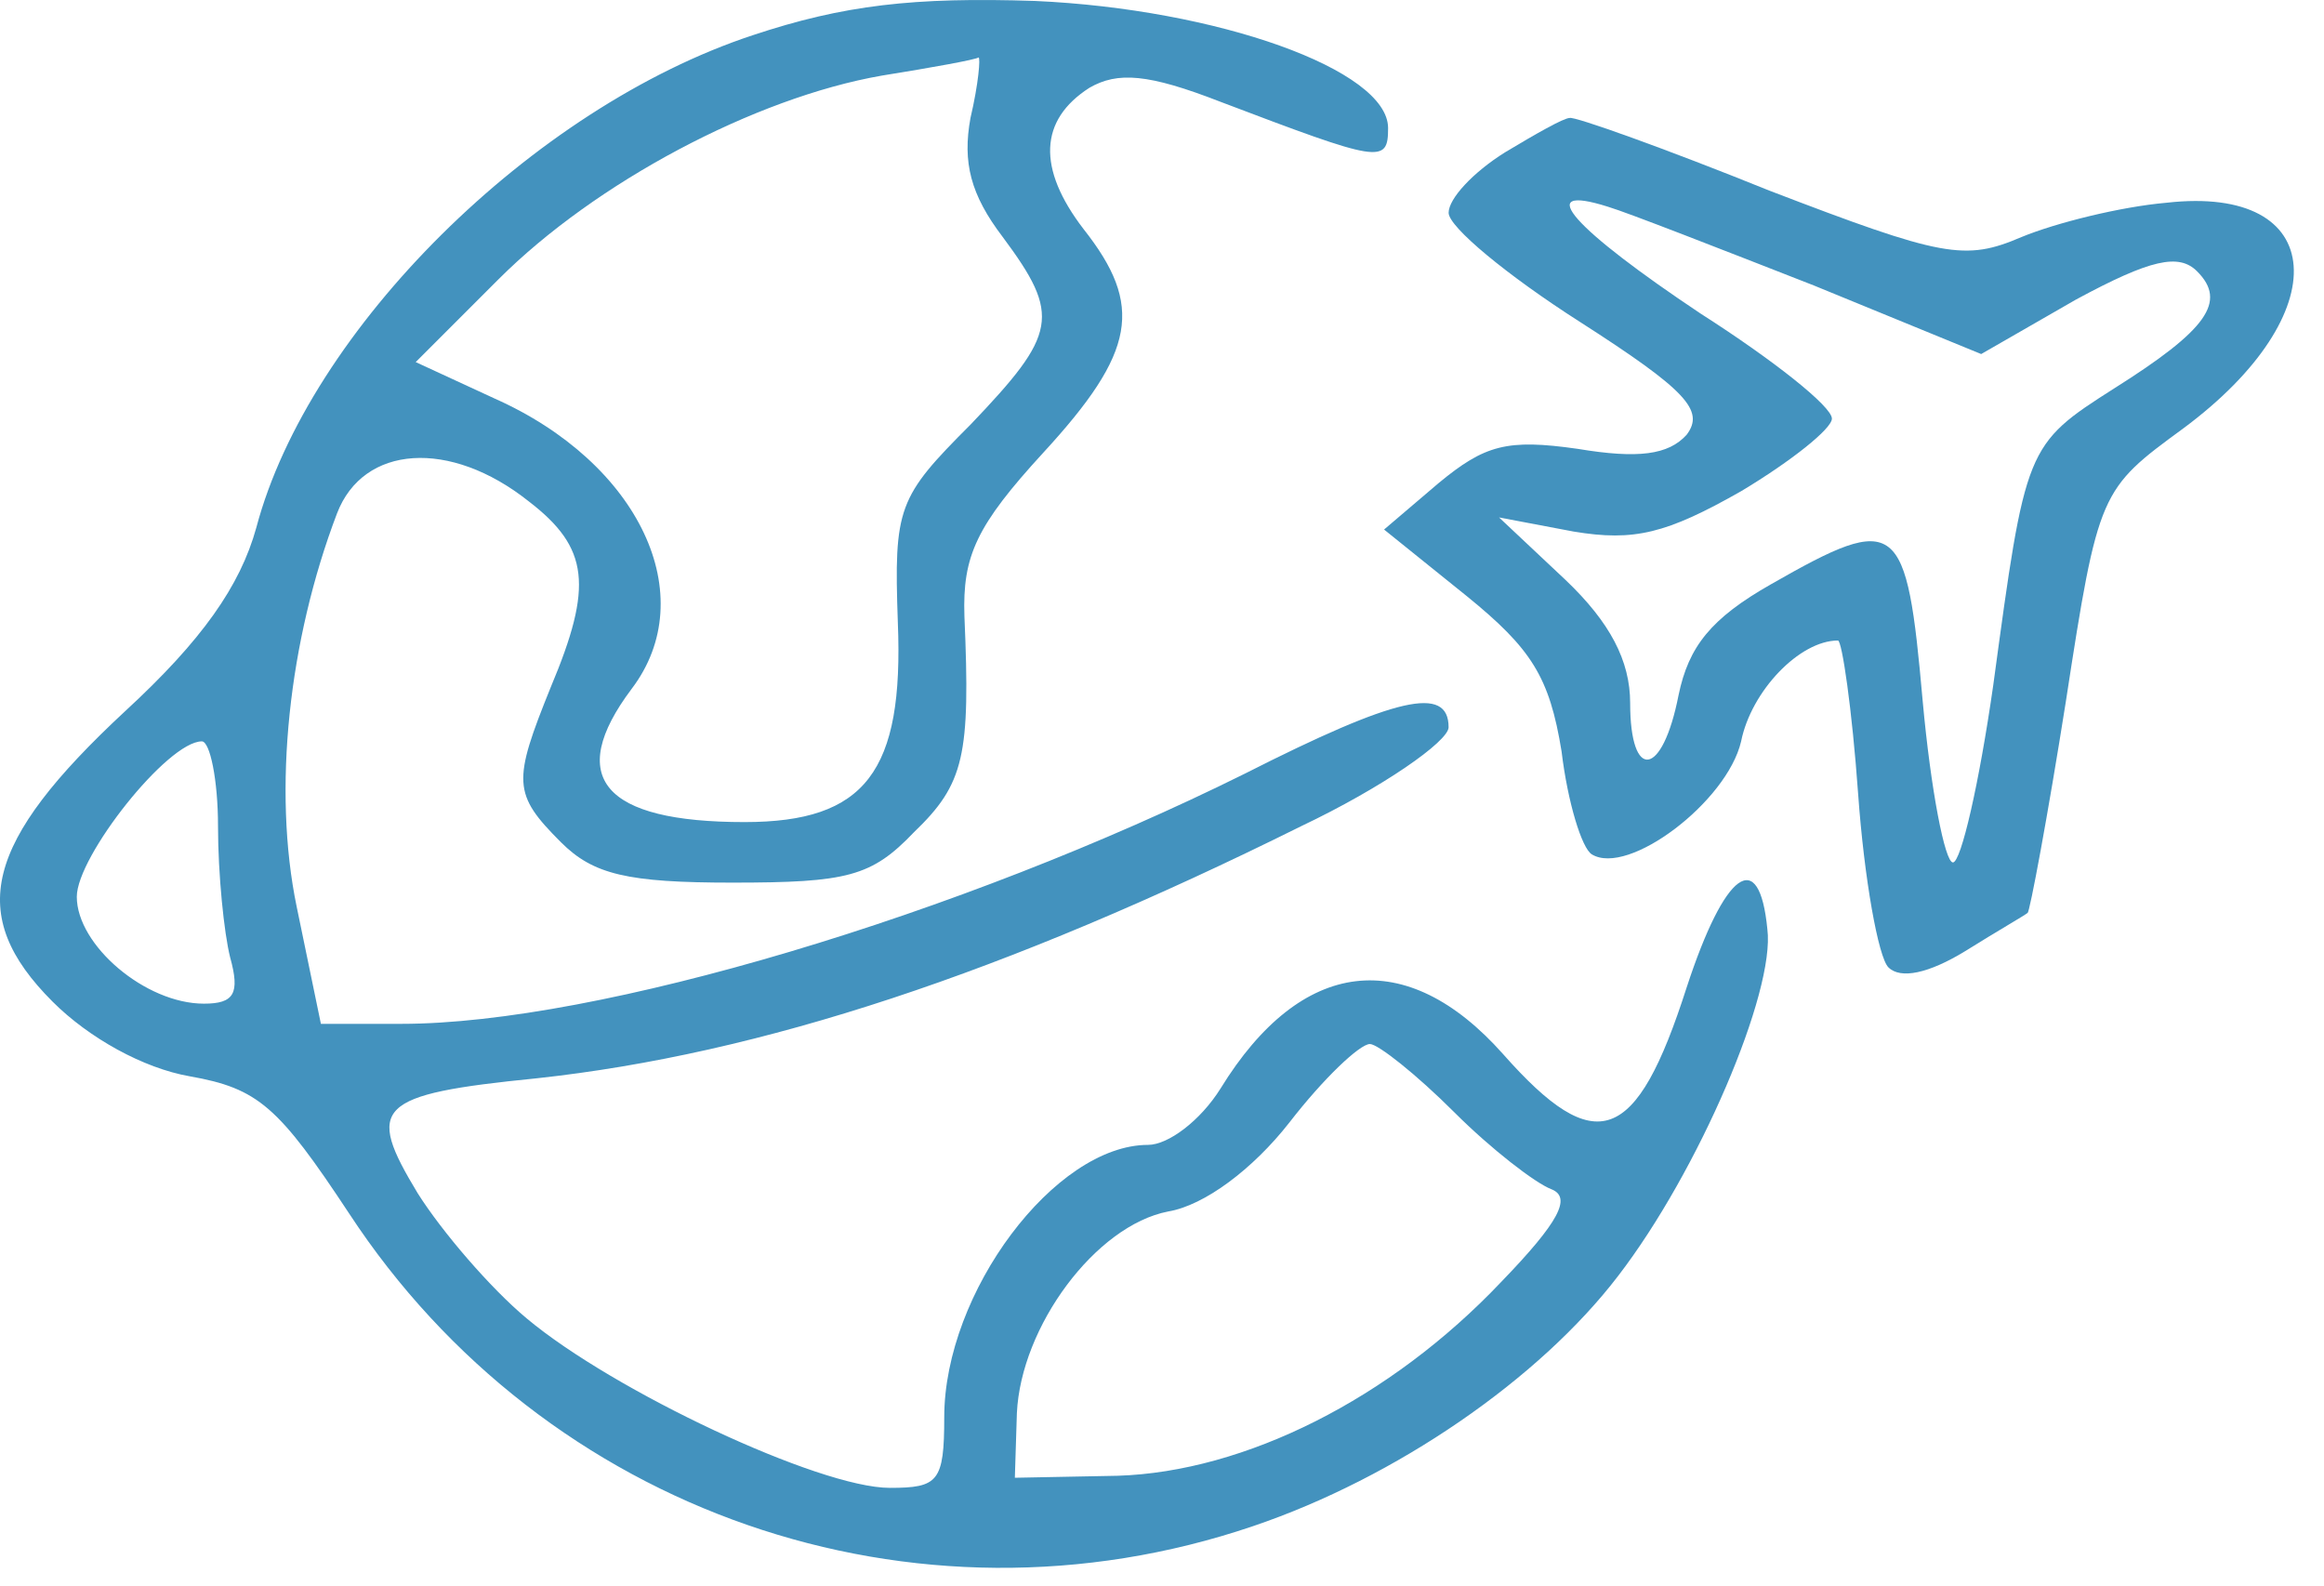
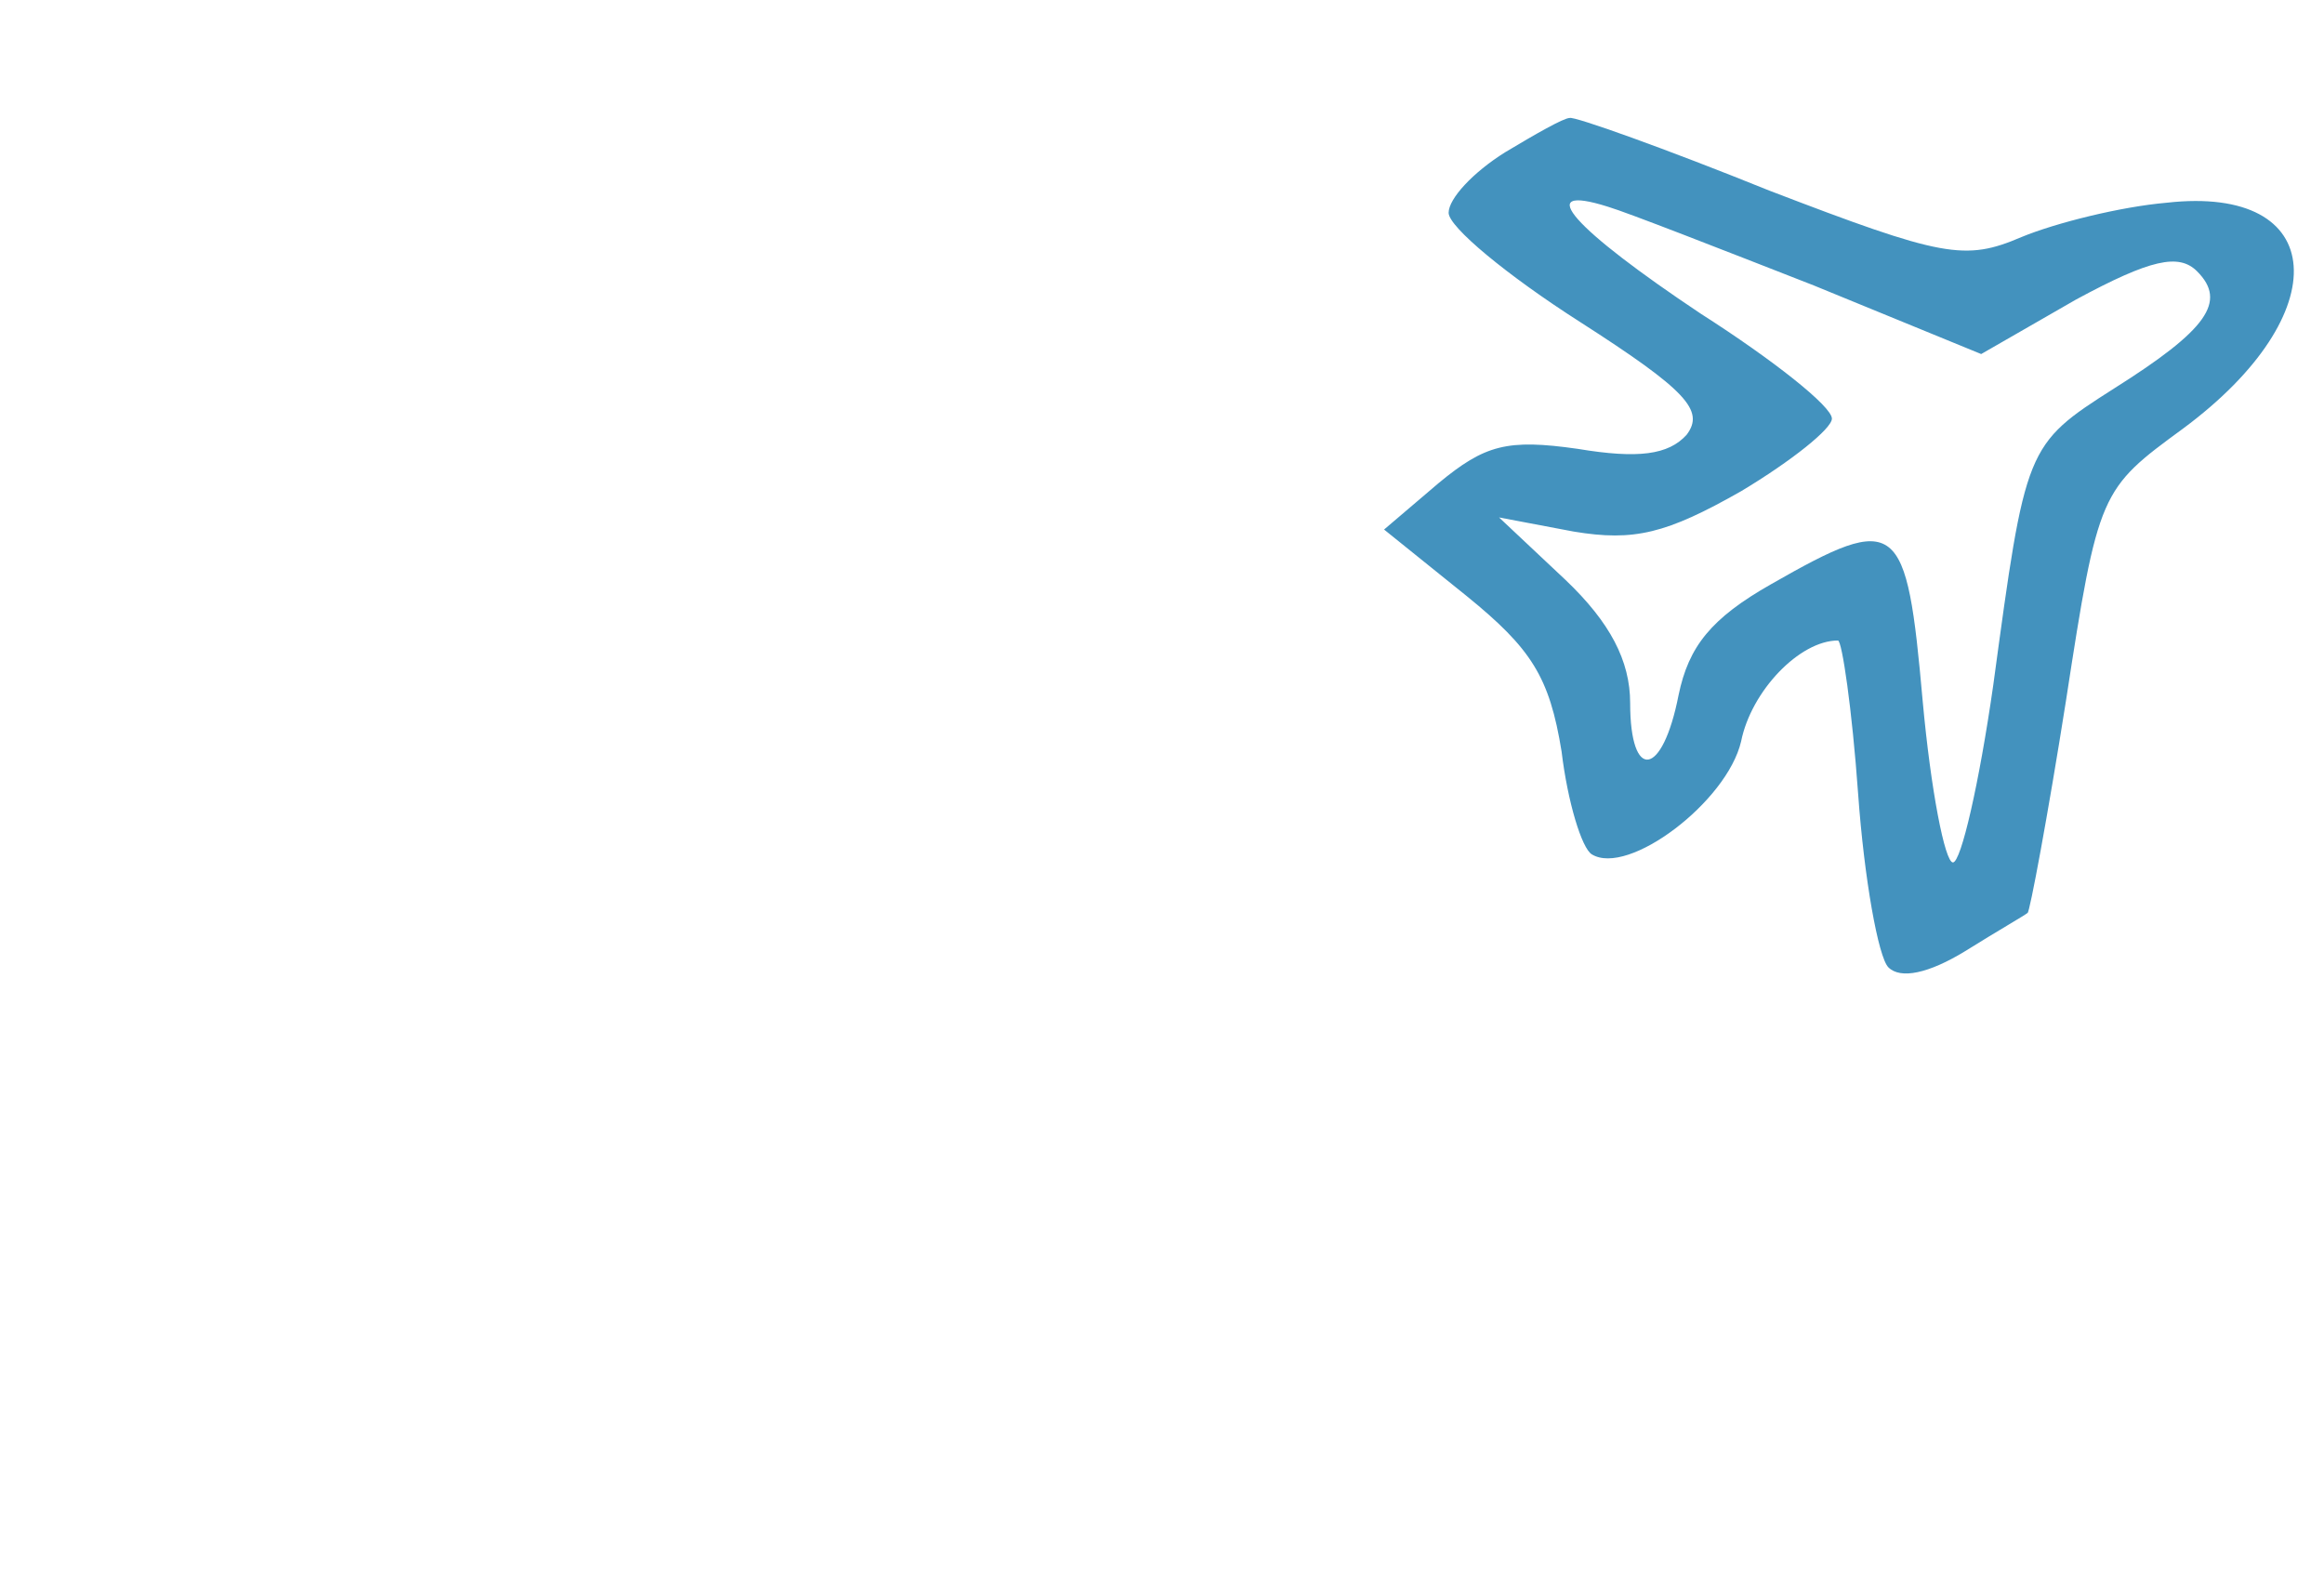
<svg xmlns="http://www.w3.org/2000/svg" width="63" height="43" viewBox="0 0 63 43" fill="none">
-   <path d="M20.402 0.956C14.441 2.925 8.371 8.94 6.949 14.3C6.511 15.886 5.472 17.362 3.394 19.276C-0.434 22.831 -0.926 24.8 1.425 27.151C2.41 28.136 3.886 28.956 5.144 29.175C7.003 29.503 7.55 29.995 9.464 32.893C14.769 40.987 24.777 44.487 33.964 41.37C37.847 40.057 41.73 37.378 43.863 34.589C46.05 31.745 48.129 26.878 47.91 25.183C47.691 22.94 46.761 23.596 45.722 26.768C44.355 31.034 43.261 31.417 40.746 28.573C38.121 25.62 35.277 25.948 33.089 29.503C32.543 30.378 31.668 31.034 31.121 31.034C28.605 31.034 25.597 35.026 25.597 38.417C25.597 40.167 25.433 40.331 24.121 40.331C22.207 40.331 16.628 37.706 14.277 35.737C13.293 34.917 11.98 33.386 11.324 32.346C9.902 29.995 10.175 29.667 14.55 29.229C20.621 28.573 27.238 26.386 35.277 22.393C37.464 21.354 39.269 20.096 39.269 19.714C39.269 18.565 37.847 18.893 33.746 20.971C26.035 24.8 16.191 27.753 10.886 27.753H8.699L8.043 24.581C7.386 21.409 7.824 17.362 9.136 13.917C9.847 12.057 12.199 11.893 14.332 13.589C15.972 14.847 16.082 15.886 14.933 18.62C13.894 21.19 13.894 21.518 15.207 22.831C16.082 23.706 17.011 23.925 19.855 23.925C22.972 23.925 23.628 23.761 24.777 22.558C26.144 21.245 26.308 20.479 26.144 16.706C26.089 15.065 26.472 14.245 28.277 12.276C30.793 9.542 31.011 8.284 29.371 6.206C28.113 4.565 28.168 3.253 29.535 2.378C30.3 1.94 31.121 1.995 33.089 2.761C37.41 4.401 37.629 4.456 37.629 3.472C37.629 1.886 32.98 0.245 28.058 0.026C24.777 -0.083 22.863 0.136 20.402 0.956ZM26.308 3.198C26.089 4.401 26.308 5.276 27.183 6.425C28.769 8.557 28.66 9.05 26.308 11.511C24.339 13.479 24.23 13.753 24.339 16.87C24.503 20.917 23.464 22.284 20.183 22.284C16.355 22.284 15.316 21.081 17.121 18.675C19.035 16.159 17.339 12.55 13.402 10.8L11.269 9.815L13.511 7.573C16.136 4.948 20.457 2.651 23.902 2.05C25.269 1.831 26.472 1.612 26.527 1.557C26.582 1.557 26.527 2.268 26.308 3.198ZM5.91 22.393C5.91 23.706 6.074 25.292 6.238 25.948C6.511 26.933 6.347 27.206 5.527 27.206C3.941 27.206 2.082 25.62 2.082 24.308C2.082 23.214 4.543 20.096 5.472 20.096C5.691 20.096 5.91 21.136 5.91 22.393ZM39.433 30.159C40.418 31.143 41.621 32.073 42.058 32.237C42.605 32.456 42.277 33.112 40.691 34.753C37.683 37.925 33.746 39.893 30.3 40.003L27.511 40.057L27.566 38.307C27.675 35.956 29.699 33.221 31.668 32.839C32.652 32.675 33.964 31.69 34.949 30.433C35.879 29.229 36.863 28.3 37.136 28.3C37.355 28.3 38.394 29.12 39.433 30.159Z" fill="#4392BE" />
  <path d="M40.801 4.128C39.926 4.675 39.27 5.386 39.27 5.768C39.27 6.151 40.855 7.464 42.824 8.722C45.723 10.581 46.215 11.128 45.723 11.784C45.23 12.331 44.41 12.44 42.77 12.167C40.855 11.893 40.254 12.057 38.996 13.097L37.52 14.354L39.762 16.159C41.512 17.581 42.004 18.346 42.332 20.37C42.496 21.737 42.879 22.995 43.152 23.159C44.137 23.761 46.816 21.737 47.199 20.096C47.473 18.729 48.785 17.362 49.824 17.362C49.934 17.362 50.207 19.221 50.371 21.518C50.535 23.815 50.918 25.948 51.191 26.221C51.52 26.55 52.285 26.386 53.27 25.784C54.145 25.237 54.91 24.8 54.965 24.745C55.02 24.745 55.512 22.12 56.004 19.003C56.879 13.315 56.934 13.261 59.176 11.62C63.387 8.503 63.113 5.003 58.738 5.495C57.48 5.604 55.73 6.042 54.801 6.425C53.27 7.081 52.668 6.972 47.965 5.167C45.121 4.018 42.66 3.143 42.551 3.198C42.387 3.198 41.621 3.636 40.801 4.128ZM49.168 7.737L53.707 9.597L56.277 8.12C58.301 7.026 59.066 6.862 59.559 7.354C60.379 8.175 59.832 8.94 57.316 10.526C54.91 12.057 54.91 12.112 54.035 18.565C53.652 21.245 53.16 23.378 52.941 23.378C52.723 23.378 52.34 21.409 52.121 19.003C51.684 14.081 51.465 13.862 48.02 15.831C46.379 16.761 45.777 17.526 45.504 18.839C45.066 21.081 44.191 21.19 44.191 19.058C44.191 17.909 43.645 16.87 42.441 15.722L40.637 14.026L42.66 14.409C44.301 14.682 45.176 14.464 47.199 13.315C48.566 12.495 49.66 11.62 49.66 11.347C49.66 11.018 48.074 9.761 46.105 8.503C42.66 6.206 41.512 4.948 43.59 5.604C44.137 5.768 46.652 6.753 49.168 7.737Z" fill="#4392BE" />
</svg>